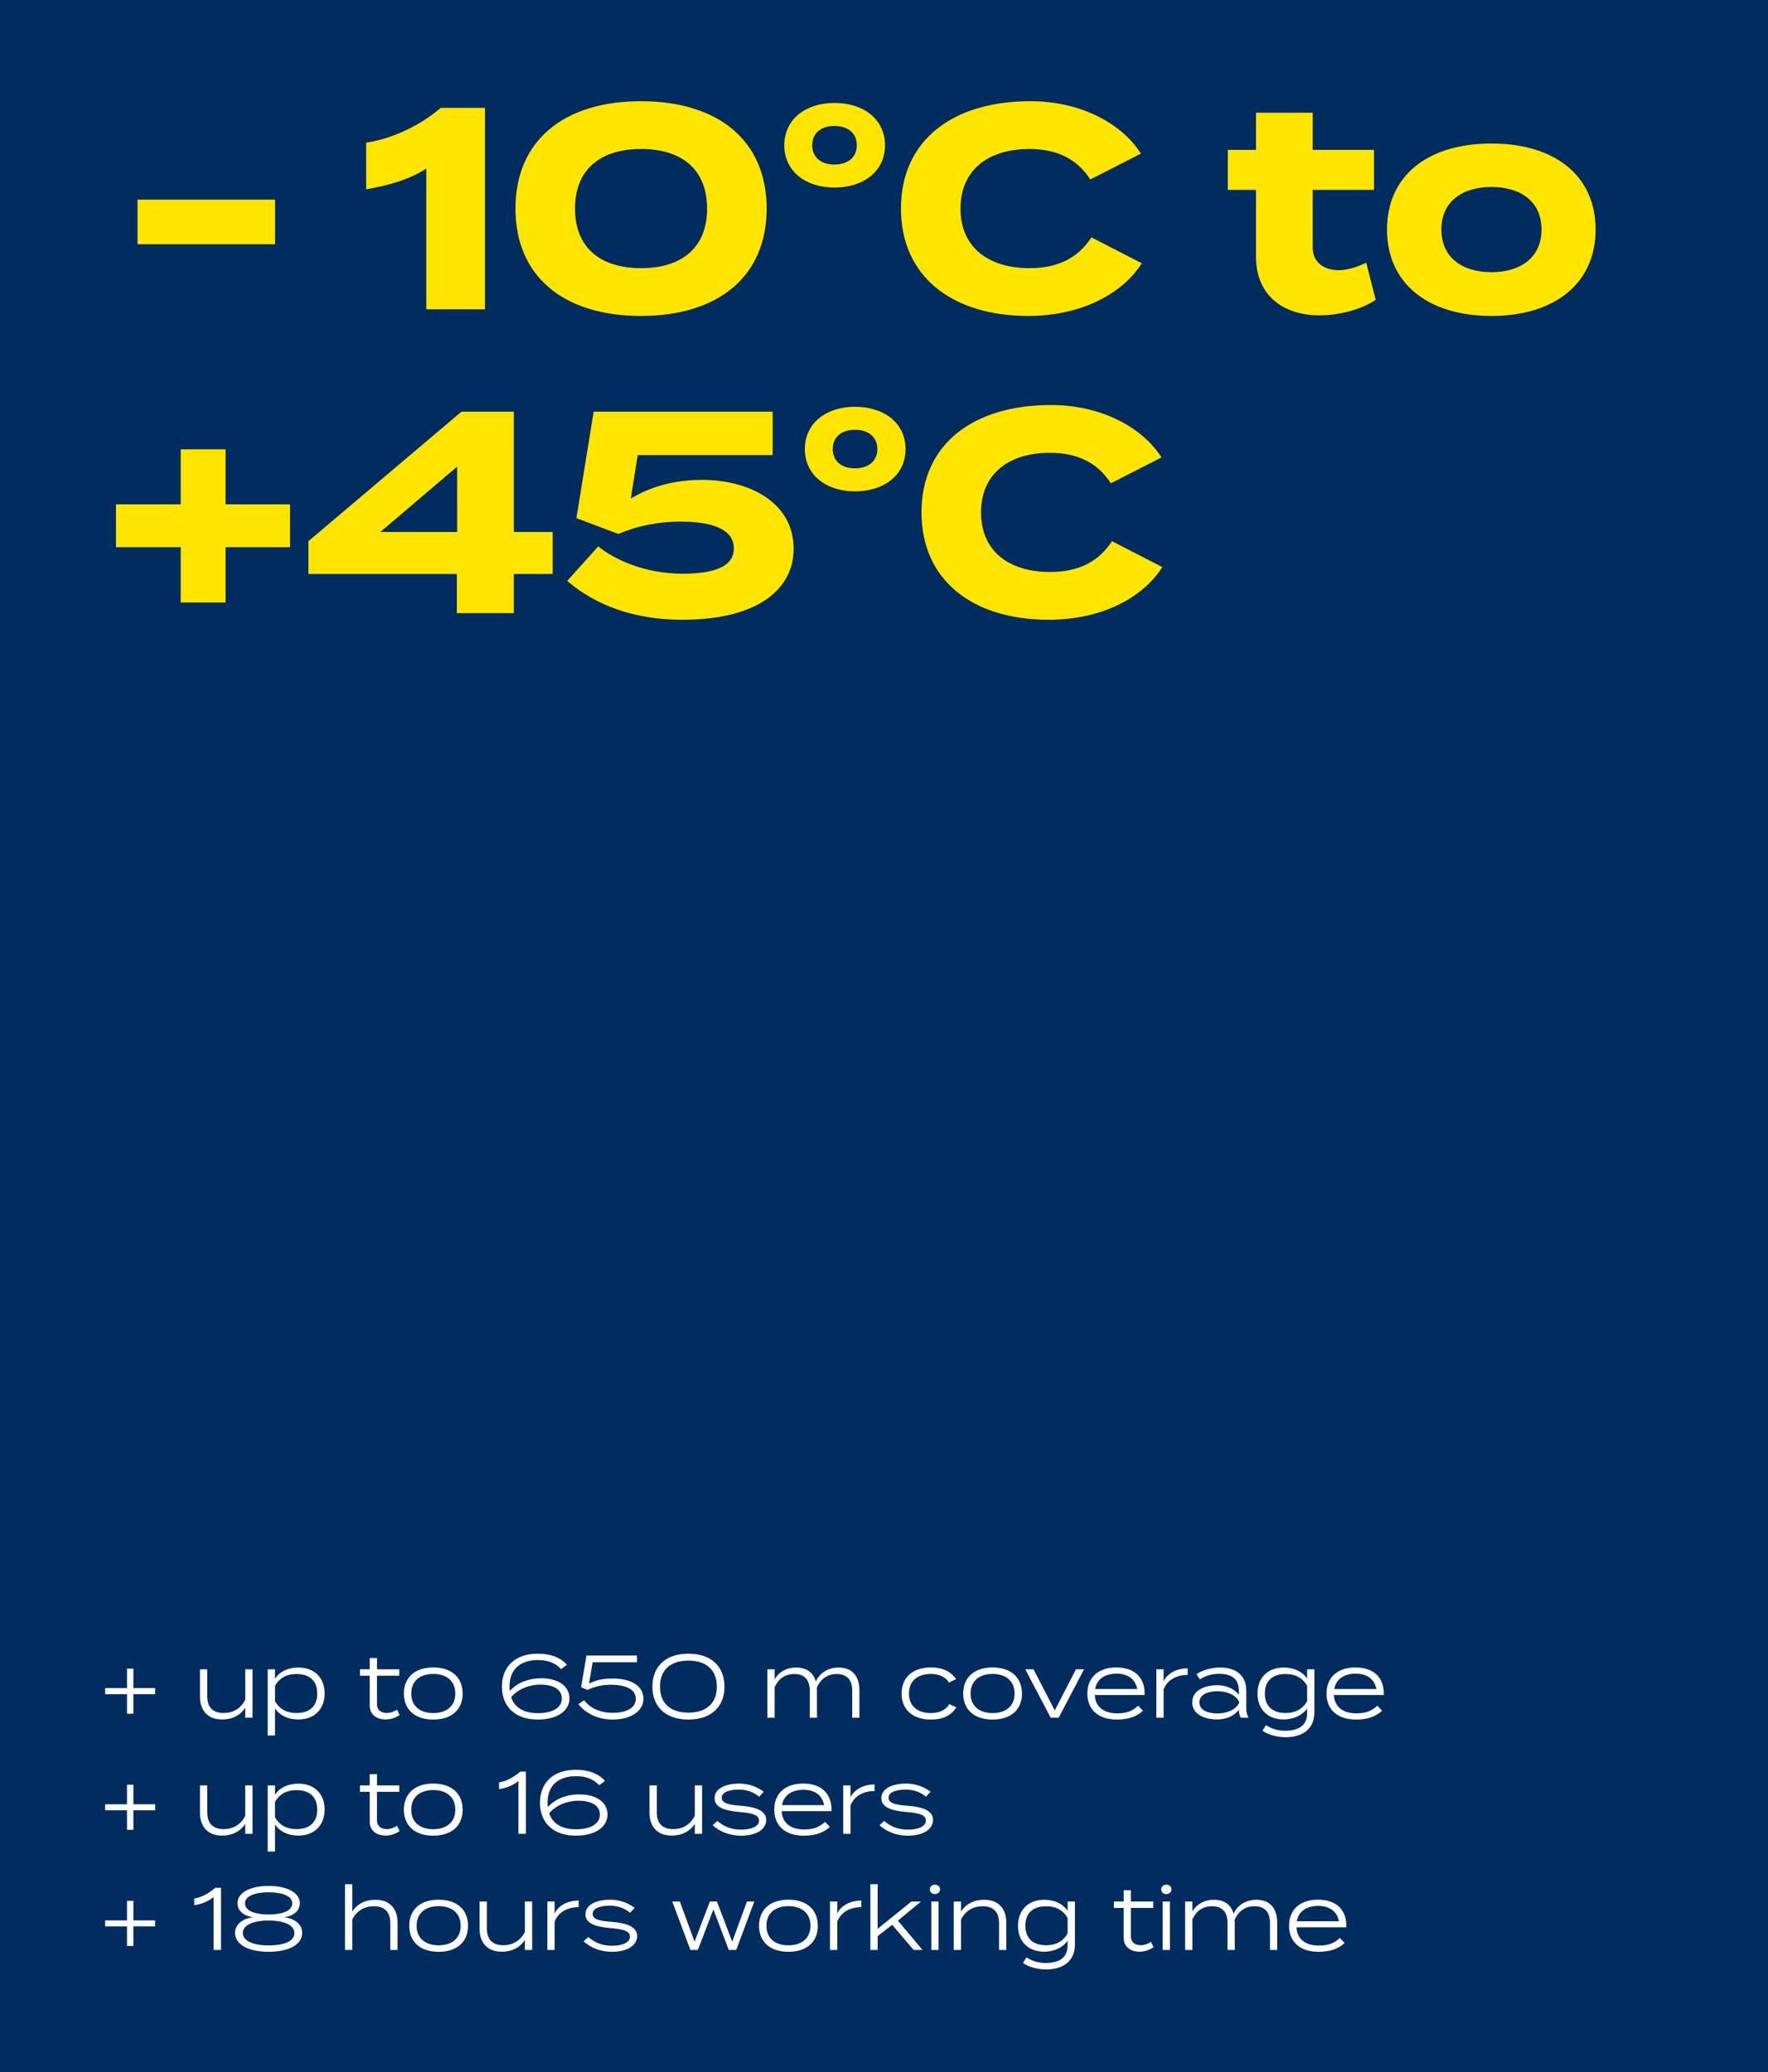
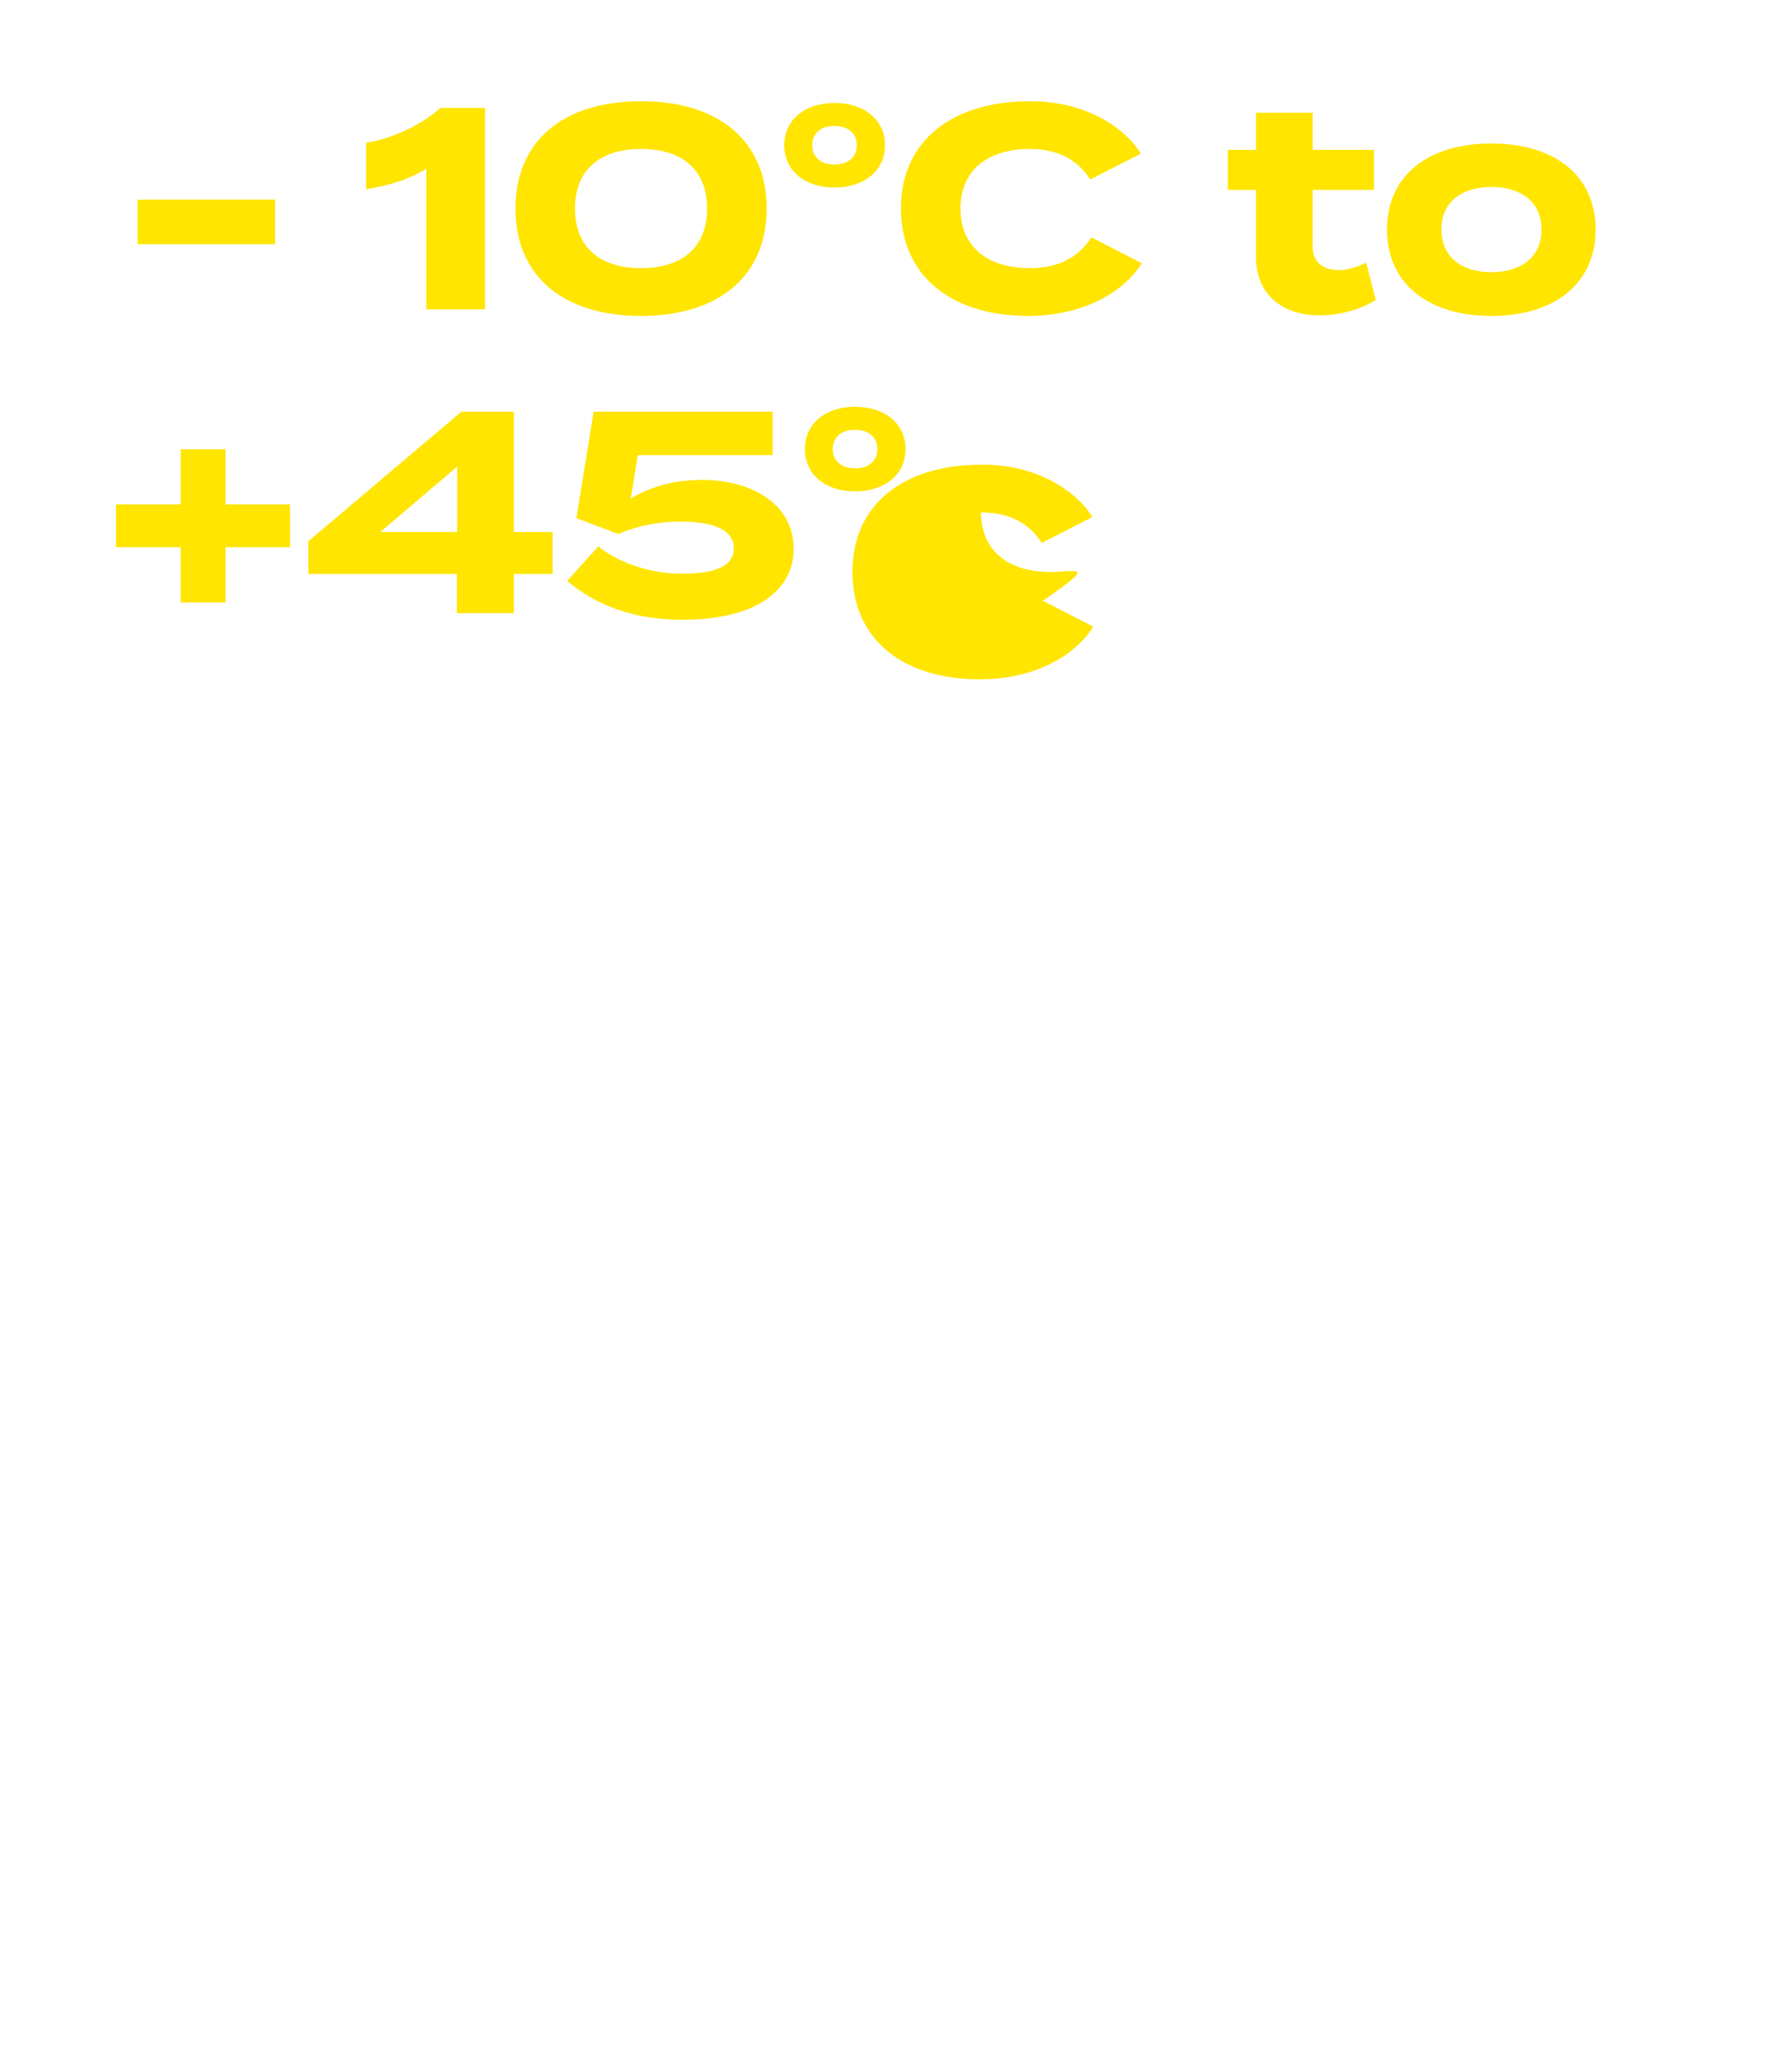
<svg xmlns="http://www.w3.org/2000/svg" xmlns:xlink="http://www.w3.org/1999/xlink" version="1.1" id="Ebene_1" x="0px" y="0px" width="990px" height="1160px" viewBox="0 0 990 1160" enable-background="new 0 0 990 1160" xml:space="preserve">
-   <rect x="-9" fill="#002C5F" width="999" height="1160" />
  <g>
    <defs>
      <rect id="SVGID_1_" x="-9" width="999" height="1160" />
    </defs>
    <clipPath id="SVGID_2_">
      <use xlink:href="#SVGID_1_" overflow="visible" />
    </clipPath>
-     <path clip-path="url(#SVGID_2_)" fill="#FFFFFF" d="M738.12,1066.897c5.817,0,10.44,2.585,11.633,8.6h-23.614   C727.184,1069.78,731.856,1066.897,738.12,1066.897 M725.94,1078.878h27.84c0.05-0.198,0.1-0.447,0.1-0.895   c0-9.346-6.165-14.566-15.81-14.566c-10.241,0-16.256,5.667-16.256,14.616c0,8.898,6.015,14.566,16.505,14.566   c6.413,0,10.937-1.592,14.616-4.922l-2.686-2.834c-3.131,2.934-6.363,4.275-11.732,4.275   C731.309,1089.119,726.338,1085.738,725.94,1078.878 M703.48,1063.466c-5.768,0-10.64,3.033-12.728,7.806   c-1.293-4.623-4.772-7.806-11.037-7.806c-5.419,0-9.843,2.636-12.03,6.612v-5.617h-4.076v27.095h4.076v-17.103   c2.188-4.723,5.866-7.357,10.986-7.357c6.065,0,8.7,3.63,8.7,9.347v15.113h4.077l-0.05-3.331v-12.081c0-0.497,0-1.044-0.051-1.541   c2.188-4.772,5.916-7.507,11.088-7.507c6.064,0,8.699,3.63,8.699,9.347v15.113h4.027v-15.412   C715.163,1069.084,711.782,1063.466,703.48,1063.466 M655.113,1064.461h-4.077v27.095h4.077V1064.461z M653.075,1060.285   c1.64,0,2.883-1.194,2.883-2.635c0-1.492-1.243-2.635-2.883-2.635c-1.642,0-2.884,1.143-2.884,2.635   C650.191,1059.091,651.434,1060.285,653.075,1060.285 M644.504,1087.081c-1.789,1.044-3.579,1.839-5.717,1.839   c-2.983,0-5.518-1.49-5.518-4.821v-16.059h12.478v-3.579H633.27v-6.313h-4.077v6.313h-5.469v3.579h5.469v16.654   c0,5.27,4.026,7.854,8.898,7.854c3.033,0,5.718-1.044,7.855-2.534L644.504,1087.081z M585.793,1088.92   c-7.458,0-11.634-3.927-11.634-10.887c0-7.01,4.176-10.938,11.634-10.938c5.021,0,9.246,1.79,12.03,6.611v8.602   C595.039,1087.13,590.814,1088.92,585.793,1088.92 M601.9,1064.461h-4.077v5.221c-2.485-3.779-7.109-6.216-13.074-6.216   c-9.048,0-14.716,5.817-14.716,14.567c0,8.749,5.668,14.516,14.716,14.516c5.468,0,10.589-2.436,13.074-6.214v2.734   c0,6.562-4.424,9.794-12.378,9.794c-4.476,0-8.104-1.442-10.689-3.132l-1.938,3.132c2.933,2.138,8.203,3.629,13.024,3.629   c8.75,0,16.059-4.176,16.059-13.92V1064.461z M538.132,1091.556v-17.002c2.485-5.022,6.86-7.458,12.13-7.458   c6.115,0,9.147,3.331,9.147,9.445v15.015h4.077v-15.312c0-7.408-4.027-12.777-12.43-12.777c-5.815,0-10.39,2.536-12.925,6.612   v-5.617h-4.077v27.095H538.132z M525.559,1064.461h-4.076v27.095h4.076V1064.461z M523.521,1060.285   c1.64,0,2.883-1.194,2.883-2.635c0-1.492-1.243-2.635-2.883-2.635c-1.642,0-2.885,1.143-2.885,2.635   C520.637,1059.091,521.88,1060.285,523.521,1060.285 M511.58,1091.556h4.971l-13.77-16.406l12.925-10.688h-5.369l-18.891,15.263   v-24.957h-4.077v36.789h4.077v-7.706l8.152-6.363L511.58,1091.556z M468.831,1091.556v-15.81c2.039-5.419,7.308-8.152,13.473-8.152   v-3.68c-5.866,0-11.285,2.635-13.473,7.208v-6.661h-4.076v27.095H468.831z M441.488,1088.971c-7.059,0-12.329-3.63-12.329-10.938   c0-7.357,5.27-10.987,12.329-10.987c7.06,0,12.329,3.63,12.329,10.987C453.817,1085.341,448.548,1088.971,441.488,1088.971    M441.488,1092.6c10.341,0,16.456-5.618,16.456-14.566c0-8.949-6.115-14.616-16.456-14.616c-10.34,0-16.455,5.667-16.455,14.616   C425.033,1086.981,431.148,1092.6,441.488,1092.6 M418.262,1064.461l-8.252,22.471l-8.551-22.471h-3.978l-8.55,22.471   l-8.253-22.471h-4.226l10.142,27.095h4.176l8.7-22.67l8.601,22.67h4.176l10.141-27.095H418.262z M342.647,1075.846   c-5.916-0.447-10.788-1.095-10.788-4.475c0-3.629,5.618-4.624,9.744-4.574c5.021,0.051,8.65,1.79,11.186,3.978l2.585-2.734   c-2.983-2.436-8.103-4.623-13.572-4.623c-8.004,0-13.97,2.884-13.97,8.202c0,5.568,6.811,7.11,13.97,7.706   c6.91,0.597,10.937,1.492,10.937,4.872c0,3.281-4.424,5.021-10.042,5.021c-5.668,0-9.794-1.89-13.324-4.872l-2.585,2.436   c4.176,3.679,9.595,5.817,15.809,5.817c9.247,0,14.169-3.929,14.169-8.801C356.766,1078.53,350.8,1076.491,342.647,1075.846    M310.557,1091.556v-15.81c2.038-5.419,7.308-8.152,13.473-8.152v-3.68c-5.867,0-11.285,2.635-13.473,7.208v-6.661h-4.076v27.095   H310.557z M293.903,1064.461v17.002c-2.486,5.021-6.861,7.457-12.13,7.457c-6.115,0-9.148-3.331-9.148-9.445v-15.014h-4.076v15.312   c0,7.407,4.027,12.775,12.428,12.775c5.817,0,10.391-2.534,12.926-6.611v5.618h4.077v-27.095H293.903z M245.62,1088.971   c-7.059,0-12.329-3.63-12.329-10.938c0-7.357,5.27-10.987,12.329-10.987c7.06,0,12.33,3.63,12.33,10.987   C257.95,1085.341,252.68,1088.971,245.62,1088.971 M245.62,1092.6c10.341,0,16.456-5.618,16.456-14.566   c0-8.949-6.115-14.616-16.456-14.616c-10.34,0-16.455,5.667-16.455,14.616C229.165,1086.981,235.28,1092.6,245.62,1092.6    M210.189,1063.466c-5.816,0-10.39,2.536-12.926,6.612v-15.312h-4.076v36.789h4.076v-17.002c2.486-5.022,6.861-7.458,12.131-7.458   c6.115,0,9.147,3.331,9.147,9.445v15.015h4.077v-15.312C222.618,1068.835,218.591,1063.466,210.189,1063.466 M150.383,1089.02   c-8.501,0-14.417-2.485-14.417-6.96s5.916-6.96,14.417-6.96c8.551,0,14.467,2.485,14.467,6.96   C164.85,1086.832,158.934,1089.02,150.383,1089.02 M137.209,1065.505c0-4.425,6.164-6.215,13.224-6.215   c7.059,0,13.224,1.79,13.224,6.215s-6.165,6.215-13.224,6.215C143.373,1071.72,137.209,1069.93,137.209,1065.505 M158.984,1073.21   c4.375-0.396,8.899-2.933,8.899-7.805c0-6.164-7.656-9.694-17.45-9.694c-9.844,0-17.45,3.53-17.45,9.694   c0,4.872,4.524,7.408,8.899,7.805c-4.325,0.398-10.241,3.033-10.241,8.801c0,6.611,7.606,10.589,18.792,10.589   c11.136,0,18.792-3.978,18.792-10.589C169.225,1076.243,163.309,1073.608,158.984,1073.21 M119.58,1091.556h4.176v-34.801h-3.181   c-3.282,2.884-7.507,5.369-11.833,6.016v3.778c4.077-0.646,7.756-2.038,10.838-4.573V1091.556z M86.869,1075h-12.18v-10.937H71.11   V1075H58.88v3.381h12.23v10.938h3.579v-10.938h12.18V1075z" />
    <path clip-path="url(#SVGID_2_)" fill="#FFFFFF" d="M508.333,1010.846c-5.916-0.447-10.788-1.095-10.788-4.475   c0-3.629,5.617-4.624,9.744-4.574c5.021,0.051,8.65,1.79,11.185,3.978l2.587-2.734c-2.983-2.436-8.104-4.623-13.572-4.623   c-8.004,0-13.971,2.884-13.971,8.202c0,5.568,6.812,7.11,13.971,7.706c6.91,0.597,10.937,1.492,10.937,4.872   c0,3.281-4.425,5.021-10.043,5.021c-5.667,0-9.793-1.89-13.323-4.872l-2.585,2.436c4.177,3.679,9.596,5.817,15.81,5.817   c9.247,0,14.169-3.929,14.169-8.801C522.452,1013.53,516.486,1011.491,508.333,1010.846 M476.243,1026.556v-15.81   c2.038-5.419,7.308-8.152,13.472-8.152v-3.68c-5.866,0-11.285,2.635-13.472,7.208v-6.661h-4.077v27.095H476.243z M449.855,1001.897   c5.816,0,10.44,2.585,11.633,8.6h-23.614C438.918,1004.78,443.591,1001.897,449.855,1001.897 M437.675,1013.878h27.84   c0.05-0.198,0.099-0.447,0.099-0.895c0-9.346-6.164-14.566-15.809-14.566c-10.241,0-16.257,5.667-16.257,14.616   c0,8.898,6.016,14.566,16.506,14.566c6.413,0,10.937-1.591,14.616-4.922l-2.685-2.834c-3.132,2.934-6.363,4.275-11.732,4.275   C443.044,1024.119,438.072,1020.738,437.675,1013.878 M414.926,1010.846c-5.916-0.447-10.788-1.095-10.788-4.475   c0-3.629,5.617-4.624,9.744-4.574c5.021,0.051,8.65,1.79,11.185,3.978l2.586-2.734c-2.983-2.436-8.104-4.623-13.572-4.623   c-8.005,0-13.97,2.884-13.97,8.202c0,5.568,6.811,7.11,13.97,7.706c6.91,0.597,10.937,1.492,10.937,4.872   c0,3.281-4.425,5.021-10.043,5.021c-5.667,0-9.793-1.89-13.323-4.872l-2.585,2.436c4.176,3.679,9.595,5.817,15.809,5.817   c9.247,0,14.169-3.929,14.169-8.801C429.045,1013.53,423.079,1011.491,414.926,1010.846 M389.05,999.461v17.002   c-2.486,5.021-6.861,7.457-12.131,7.457c-6.115,0-9.147-3.331-9.147-9.445v-15.014h-4.077v15.312   c0,7.407,4.027,12.775,12.429,12.775c5.816,0,10.39-2.534,12.926-6.611v5.618h4.076v-27.095H389.05z M322.433,1024.02   c-7.358,0-12.876-2.833-14.915-8.948c3.679-4.474,10.192-7.06,16.207-7.06c6.662,0,12.18,2.237,12.18,7.756   C335.905,1021.086,330.536,1024.02,322.433,1024.02 M324.62,1004.482c-7.954,0-14.119,2.833-17.847,7.159   c-0.1-0.796-0.149-1.642-0.149-2.486c0-10.241,6.562-14.865,16.008-14.865c5.021,0,9.595,1.442,12.876,5.071l3.281-2.436   c-3.58-3.978-8.999-6.215-16.356-6.215c-12.628,0-20.085,7.259-20.085,18.444c0,11.187,7.457,18.444,20.085,18.444   c10.887,0,17.748-4.872,17.748-11.832C340.181,1008.012,332.525,1004.482,324.62,1004.482 M290.288,1026.556h4.176v-34.801h-3.182   c-3.281,2.884-7.507,5.369-11.832,6.016v3.778c4.076-0.646,7.755-2.038,10.838-4.573V1026.556z M242.612,1023.971   c-7.06,0-12.329-3.629-12.329-10.938c0-7.357,5.269-10.987,12.329-10.987c7.059,0,12.329,3.63,12.329,10.987   C254.941,1020.342,249.671,1023.971,242.612,1023.971 M242.612,1027.6c10.34,0,16.455-5.618,16.455-14.566   c0-8.949-6.115-14.616-16.455-14.616c-10.341,0-16.456,5.667-16.456,14.616C226.156,1021.981,232.271,1027.6,242.612,1027.6    M222.339,1022.081c-1.79,1.044-3.58,1.839-5.717,1.839c-2.983,0-5.519-1.49-5.519-4.821v-16.059h12.479v-3.579h-12.479v-6.313   h-4.076v6.313h-5.469v3.579h5.469v16.654c0,5.27,4.027,7.854,8.899,7.854c3.032,0,5.717-1.044,7.855-2.534L222.339,1022.081z    M166.013,1002.096c7.457,0,11.633,3.928,11.633,10.888c0,7.01-4.176,10.937-11.633,10.937c-5.021,0-9.247-1.79-12.031-6.611   v-8.602C156.766,1003.886,160.992,1002.096,166.013,1002.096 M167.057,1027.549c9.048,0,14.716-5.815,14.716-14.565   s-5.668-14.517-14.716-14.517c-5.965,0-10.589,2.436-13.075,6.215v-5.221h-4.076v37.037h4.076v-15.163   C156.468,1025.113,161.092,1027.549,167.057,1027.549 M137.328,999.461v17.002c-2.485,5.021-6.86,7.457-12.13,7.457   c-6.115,0-9.147-3.331-9.147-9.445v-15.014h-4.077v15.312c0,7.407,4.027,12.775,12.429,12.775c5.816,0,10.39-2.534,12.925-6.611   v5.618h4.077v-27.095H137.328z M86.869,1010h-12.18v-10.937H71.11V1010H58.88v3.381h12.23v10.938h3.579v-10.938h12.18V1010z" />
    <path clip-path="url(#SVGID_2_)" fill="#FFFFFF" d="M759.099,936.897c5.816,0,10.44,2.585,11.634,8.6h-23.614   C748.161,939.78,752.835,936.897,759.099,936.897 M746.919,948.878h27.84c0.05-0.198,0.1-0.447,0.1-0.895   c0-9.346-6.164-14.566-15.81-14.566c-10.24,0-16.257,5.667-16.257,14.616c0,8.898,6.017,14.566,16.506,14.566   c6.413,0,10.938-1.591,14.616-4.922l-2.685-2.834c-3.133,2.934-6.363,4.275-11.733,4.275   C752.288,959.119,747.316,955.738,746.919,948.878 M719.899,958.92c-7.457,0-11.634-3.927-11.634-10.887   c0-7.01,4.177-10.938,11.634-10.938c5.021,0,9.247,1.79,12.03,6.611v8.602C729.146,957.13,724.921,958.92,719.899,958.92    M736.007,934.461h-4.077v5.221c-2.484-3.779-7.108-6.215-13.074-6.215c-9.049,0-14.716,5.816-14.716,14.566   c0,8.749,5.667,14.516,14.716,14.516c5.469,0,10.59-2.436,13.074-6.214v2.734c0,6.562-4.424,9.794-12.379,9.794   c-4.474,0-8.103-1.442-10.688-3.132l-1.939,3.132c2.934,2.138,8.203,3.629,13.025,3.629c8.75,0,16.058-4.176,16.058-13.92V934.461z    M693.785,953.451c-2.337,4.176-7.457,5.718-12.031,5.718c-3.977,0-10.142-1.144-10.142-6.215c0-5.07,6.165-6.214,10.142-6.214   c4.574,0,9.694,1.491,12.031,5.717V953.451z M683.196,933.467c-4.922,0-10.042,1.54-13.225,3.679l1.89,2.982   c3.033-1.938,6.313-3.132,10.639-3.132c7.457,0,11.187,2.983,11.187,9.545v2.237c-2.139-2.983-6.414-5.419-12.28-5.419   c-5.916,0-13.82,2.436-13.82,9.595c0,7.209,7.904,9.595,13.82,9.595c5.866,0,10.142-2.485,12.28-5.419v0.101   c0,1.541,0.348,2.982,1.143,4.325h4.325c-0.944-1.592-1.292-3.232-1.292-5.271v-9.744   C697.862,937.941,692.294,933.467,683.196,933.467 M651.573,961.556v-15.81c2.038-5.419,7.308-8.152,13.473-8.152v-3.68   c-5.867,0-11.285,2.635-13.473,7.208v-6.661h-4.076v27.095H651.573z M625.186,936.897c5.816,0,10.439,2.585,11.633,8.6h-23.614   C614.248,939.78,618.921,936.897,625.186,936.897 M613.005,948.878h27.84c0.051-0.198,0.101-0.447,0.101-0.895   c0-9.346-6.165-14.566-15.811-14.566c-10.24,0-16.256,5.667-16.256,14.616c0,8.898,6.016,14.566,16.505,14.566   c6.413,0,10.938-1.591,14.616-4.922l-2.684-2.834c-3.133,2.934-6.364,4.275-11.733,4.275   C618.374,959.119,613.403,955.738,613.005,948.878 M607.025,934.461h-4.524l-11.882,23.018l-11.882-23.018h-4.623l14.218,27.095   h4.474L607.025,934.461z M555.804,958.971c-7.059,0-12.329-3.629-12.329-10.938c0-7.357,5.271-10.987,12.329-10.987   c7.061,0,12.329,3.63,12.329,10.987C568.133,955.342,562.864,958.971,555.804,958.971 M555.804,962.6   c10.342,0,16.456-5.618,16.456-14.566c0-8.949-6.114-14.616-16.456-14.616c-10.341,0-16.456,5.667-16.456,14.616   C539.348,956.981,545.463,962.6,555.804,962.6 M535.521,955.738l-4.027-1.789c-1.939,3.629-6.264,5.021-10.191,5.021   c-7.158,0-12.33-3.629-12.33-10.938c0-7.357,5.172-10.987,12.33-10.987c3.877,0,8.104,1.343,10.093,4.872l3.977-1.988   c-2.535-3.629-6.711-6.513-14.119-6.513c-10.291,0-16.406,5.718-16.406,14.616c0,8.849,6.115,14.566,16.406,14.566   C528.811,962.6,533.035,959.715,535.521,955.738 M469.551,933.467c-5.767,0-10.639,3.032-12.727,7.805   c-1.292-4.623-4.772-7.805-11.036-7.805c-5.419,0-9.844,2.635-12.031,6.611v-5.617h-4.077v27.095h4.077v-17.103   c2.188-4.723,5.866-7.357,10.987-7.357c6.065,0,8.7,3.63,8.7,9.347v15.113h4.076l-0.05-3.331v-12.081c0-0.497,0-1.044-0.049-1.541   c2.187-4.772,5.916-7.507,11.086-7.507c6.065,0,8.7,3.63,8.7,9.347v15.113h4.027v-15.412   C481.234,939.084,477.853,933.467,469.551,933.467 M385.485,958.722c-9.794,0-15.909-4.972-15.909-14.566   s6.115-14.566,15.909-14.566c9.744,0,15.909,4.972,15.909,14.566S395.229,958.722,385.485,958.722 M385.485,962.6   c12.776,0,20.184-7.159,20.184-18.444s-7.408-18.444-20.184-18.444c-12.727,0-20.184,7.159-20.184,18.444   S372.758,962.6,385.485,962.6 M327.091,951.762l-3.231,2.236c4.076,5.071,10.887,8.602,19.14,8.602   c10.688,0,17.3-5.071,17.3-11.534c0-7.855-7.755-11.435-16.952-11.435c-4.922,0-8.85,0.497-13.523,2.834l2.039-11.981h24.807   v-3.729h-28.287l-2.983,17.698l3.48,1.541c4.772-2.088,8.65-2.883,13.124-2.883c8.452,0,14.02,2.585,14.02,7.855   c0,5.318-5.568,7.854-13.025,7.854C336.189,958.821,330.422,956.235,327.091,951.762 M301.125,959.02   c-7.357,0-12.876-2.833-14.914-8.948c3.679-4.474,10.191-7.06,16.207-7.06c6.662,0,12.18,2.237,12.18,7.756   C314.598,956.086,309.229,959.02,301.125,959.02 M303.313,939.482c-7.955,0-14.119,2.833-17.848,7.159   c-0.099-0.796-0.149-1.642-0.149-2.486c0-10.241,6.562-14.865,16.008-14.865c5.021,0,9.595,1.442,12.876,5.071l3.281-2.436   c-3.579-3.978-8.998-6.215-16.356-6.215c-12.627,0-20.084,7.259-20.084,18.444c0,11.187,7.457,18.444,20.084,18.444   c10.888,0,17.748-4.872,17.748-11.832C318.873,943.012,311.217,939.482,303.313,939.482 M242.612,958.971   c-7.06,0-12.329-3.629-12.329-10.938c0-7.357,5.269-10.987,12.329-10.987c7.059,0,12.329,3.63,12.329,10.987   C254.941,955.342,249.671,958.971,242.612,958.971 M242.612,962.6c10.34,0,16.455-5.618,16.455-14.566   c0-8.949-6.115-14.616-16.455-14.616c-10.341,0-16.456,5.667-16.456,14.616C226.156,956.981,232.271,962.6,242.612,962.6    M222.339,957.081c-1.79,1.044-3.58,1.839-5.717,1.839c-2.983,0-5.519-1.49-5.519-4.821V938.04h12.479v-3.579h-12.479v-6.313   h-4.076v6.313h-5.469v3.579h5.469v16.654c0,5.27,4.027,7.854,8.899,7.854c3.032,0,5.717-1.044,7.855-2.534L222.339,957.081z    M166.013,937.096c7.457,0,11.633,3.928,11.633,10.888c0,7.01-4.176,10.937-11.633,10.937c-5.021,0-9.247-1.79-12.031-6.611v-8.602   C156.766,938.886,160.992,937.096,166.013,937.096 M167.057,962.549c9.048,0,14.716-5.815,14.716-14.565   s-5.668-14.517-14.716-14.517c-5.965,0-10.589,2.436-13.075,6.215v-5.221h-4.076v37.037h4.076v-15.163   C156.468,960.113,161.092,962.549,167.057,962.549 M137.328,934.461v17.002c-2.485,5.021-6.86,7.457-12.13,7.457   c-6.115,0-9.147-3.331-9.147-9.445v-15.014h-4.077v15.312c0,7.407,4.027,12.775,12.429,12.775c5.816,0,10.39-2.534,12.925-6.611   v5.618h4.077v-27.095H137.328z M86.869,945h-12.18v-10.937H71.11V945H58.88v3.381h12.23v10.938h3.579v-10.938h12.18V945z" />
-     <path clip-path="url(#SVGID_2_)" fill="#FFE500" d="M588.018,320.189c-23.202,0-38.67-11.763-38.67-33.353   c0-21.591,15.468-33.354,38.67-33.354c15.146,0,26.586,5.479,33.998,17.08l28.358-14.502   c-10.151-16.112-32.709-29.324-61.872-29.324c-43.827,0-72.507,22.074-72.507,60.1c0,38.025,28.68,60.1,71.218,60.1   c30.452,0,53.171-12.891,63.644-29.487l-28.196-14.501C614.765,315.033,603.164,320.189,588.018,320.189 M478.712,262.183   c-7.573,0-12.406-4.189-12.406-10.795s4.833-10.796,12.406-10.796c7.733,0,12.567,4.19,12.567,10.796   S486.445,262.183,478.712,262.183 M478.712,275.073c16.435,0,28.358-9.184,28.358-23.685c0-14.502-11.924-23.686-28.358-23.686   c-16.112,0-28.035,9.184-28.035,23.686C450.677,265.889,462.6,275.073,478.712,275.073 M335.005,305.848l-17.401,19.335   c15.79,13.535,37.22,21.753,64.45,21.753c43.988,0,62.356-18.369,62.356-39.637c0-26.586-25.619-38.671-51.238-38.671   c-15.146,0-28.519,3.545-39.959,10.473l3.867-24.33h75.568v-24.33H332.427l-9.667,59.617l23.524,8.862   c11.601-4.995,23.686-6.928,34.642-6.928c18.208,0,29.97,4.35,29.97,14.984c0,10.635-11.762,14.179-28.842,14.179   C360.786,321.155,343.545,312.938,335.005,305.848 M212.969,297.792l43.021-36.575v36.575H212.969z M309.483,297.792H287.73   v-67.351h-29.325l-85.719,72.507v18.368h83.141v21.914h31.903v-21.914h21.752V297.792z M162.41,282.324h-36.092v-30.775h-25.136   v30.775H64.929v24.008h36.253v30.936h25.136v-30.936h36.092V282.324z" />
+     <path clip-path="url(#SVGID_2_)" fill="#FFE500" d="M588.018,320.189c-23.202,0-38.67-11.763-38.67-33.353   c15.146,0,26.586,5.479,33.998,17.08l28.358-14.502   c-10.151-16.112-32.709-29.324-61.872-29.324c-43.827,0-72.507,22.074-72.507,60.1c0,38.025,28.68,60.1,71.218,60.1   c30.452,0,53.171-12.891,63.644-29.487l-28.196-14.501C614.765,315.033,603.164,320.189,588.018,320.189 M478.712,262.183   c-7.573,0-12.406-4.189-12.406-10.795s4.833-10.796,12.406-10.796c7.733,0,12.567,4.19,12.567,10.796   S486.445,262.183,478.712,262.183 M478.712,275.073c16.435,0,28.358-9.184,28.358-23.685c0-14.502-11.924-23.686-28.358-23.686   c-16.112,0-28.035,9.184-28.035,23.686C450.677,265.889,462.6,275.073,478.712,275.073 M335.005,305.848l-17.401,19.335   c15.79,13.535,37.22,21.753,64.45,21.753c43.988,0,62.356-18.369,62.356-39.637c0-26.586-25.619-38.671-51.238-38.671   c-15.146,0-28.519,3.545-39.959,10.473l3.867-24.33h75.568v-24.33H332.427l-9.667,59.617l23.524,8.862   c11.601-4.995,23.686-6.928,34.642-6.928c18.208,0,29.97,4.35,29.97,14.984c0,10.635-11.762,14.179-28.842,14.179   C360.786,321.155,343.545,312.938,335.005,305.848 M212.969,297.792l43.021-36.575v36.575H212.969z M309.483,297.792H287.73   v-67.351h-29.325l-85.719,72.507v18.368h83.141v21.914h31.903v-21.914h21.752V297.792z M162.41,282.324h-36.092v-30.775h-25.136   v30.775H64.929v24.008h36.253v30.936h25.136v-30.936h36.092V282.324z" />
    <path clip-path="url(#SVGID_2_)" fill="#FFE500" d="M835.145,152.367c-16.272,0-28.035-8.218-28.035-23.847   c0-15.79,11.763-23.847,28.035-23.847c16.274,0,28.036,8.057,28.036,23.847C863.181,144.149,851.419,152.367,835.145,152.367    M835.145,176.858c35.771,0,58.328-18.53,58.328-48.338c0-29.969-22.558-48.177-58.328-48.177   c-35.931,0-58.487,18.208-58.487,48.177C776.657,158.328,799.214,176.858,835.145,176.858 M765.026,147.049   c-5.157,2.417-10.151,4.19-15.47,4.19c-8.539,0-14.501-4.673-14.501-12.729v-32.225h34.32V83.888h-34.32V63.103h-31.741v20.785   h-15.79v22.397h15.79v37.542c0,21.591,15.307,32.709,35.608,32.709c10.796,0,23.363-3.223,31.42-8.701L765.026,147.049z    M576.511,150.111c-23.202,0-38.67-11.762-38.67-33.353c0-21.591,15.468-33.353,38.67-33.353c15.146,0,26.586,5.478,33.998,17.079   l28.358-14.501c-10.151-16.113-32.709-29.325-61.872-29.325c-43.827,0-72.507,22.074-72.507,60.1c0,38.026,28.68,60.1,71.217,60.1   c30.453,0,53.172-12.89,63.645-29.486l-28.196-14.502C603.258,144.955,591.657,150.111,576.511,150.111 M467.205,92.105   c-7.573,0-12.407-4.189-12.407-10.795s4.834-10.795,12.407-10.795c7.734,0,12.568,4.189,12.568,10.795   S474.939,92.105,467.205,92.105 M467.205,104.996c16.435,0,28.357-9.185,28.357-23.686s-11.922-23.685-28.357-23.685   c-16.112,0-28.036,9.184-28.036,23.685S451.093,104.996,467.205,104.996 M359.044,150.111c-23.202,0-37.059-11.762-37.059-33.353   c0-21.591,13.857-33.353,37.059-33.353c23.041,0,36.897,11.762,36.897,33.353C395.941,138.349,382.085,150.111,359.044,150.111    M358.883,176.858c43.342,0,70.412-22.074,70.412-60.1c0-38.026-27.07-60.1-70.412-60.1c-43.182,0-70.251,22.074-70.251,60.1   C288.632,154.784,315.701,176.858,358.883,176.858 M238.699,173.152h32.87V60.364h-24.814   c-10.634,9.345-26.908,17.401-41.731,19.496v26.102c12.407-2.094,24.33-5.478,33.675-11.601V173.152z M154.03,111.763H77.012   v24.974h77.018V111.763z" />
  </g>
</svg>